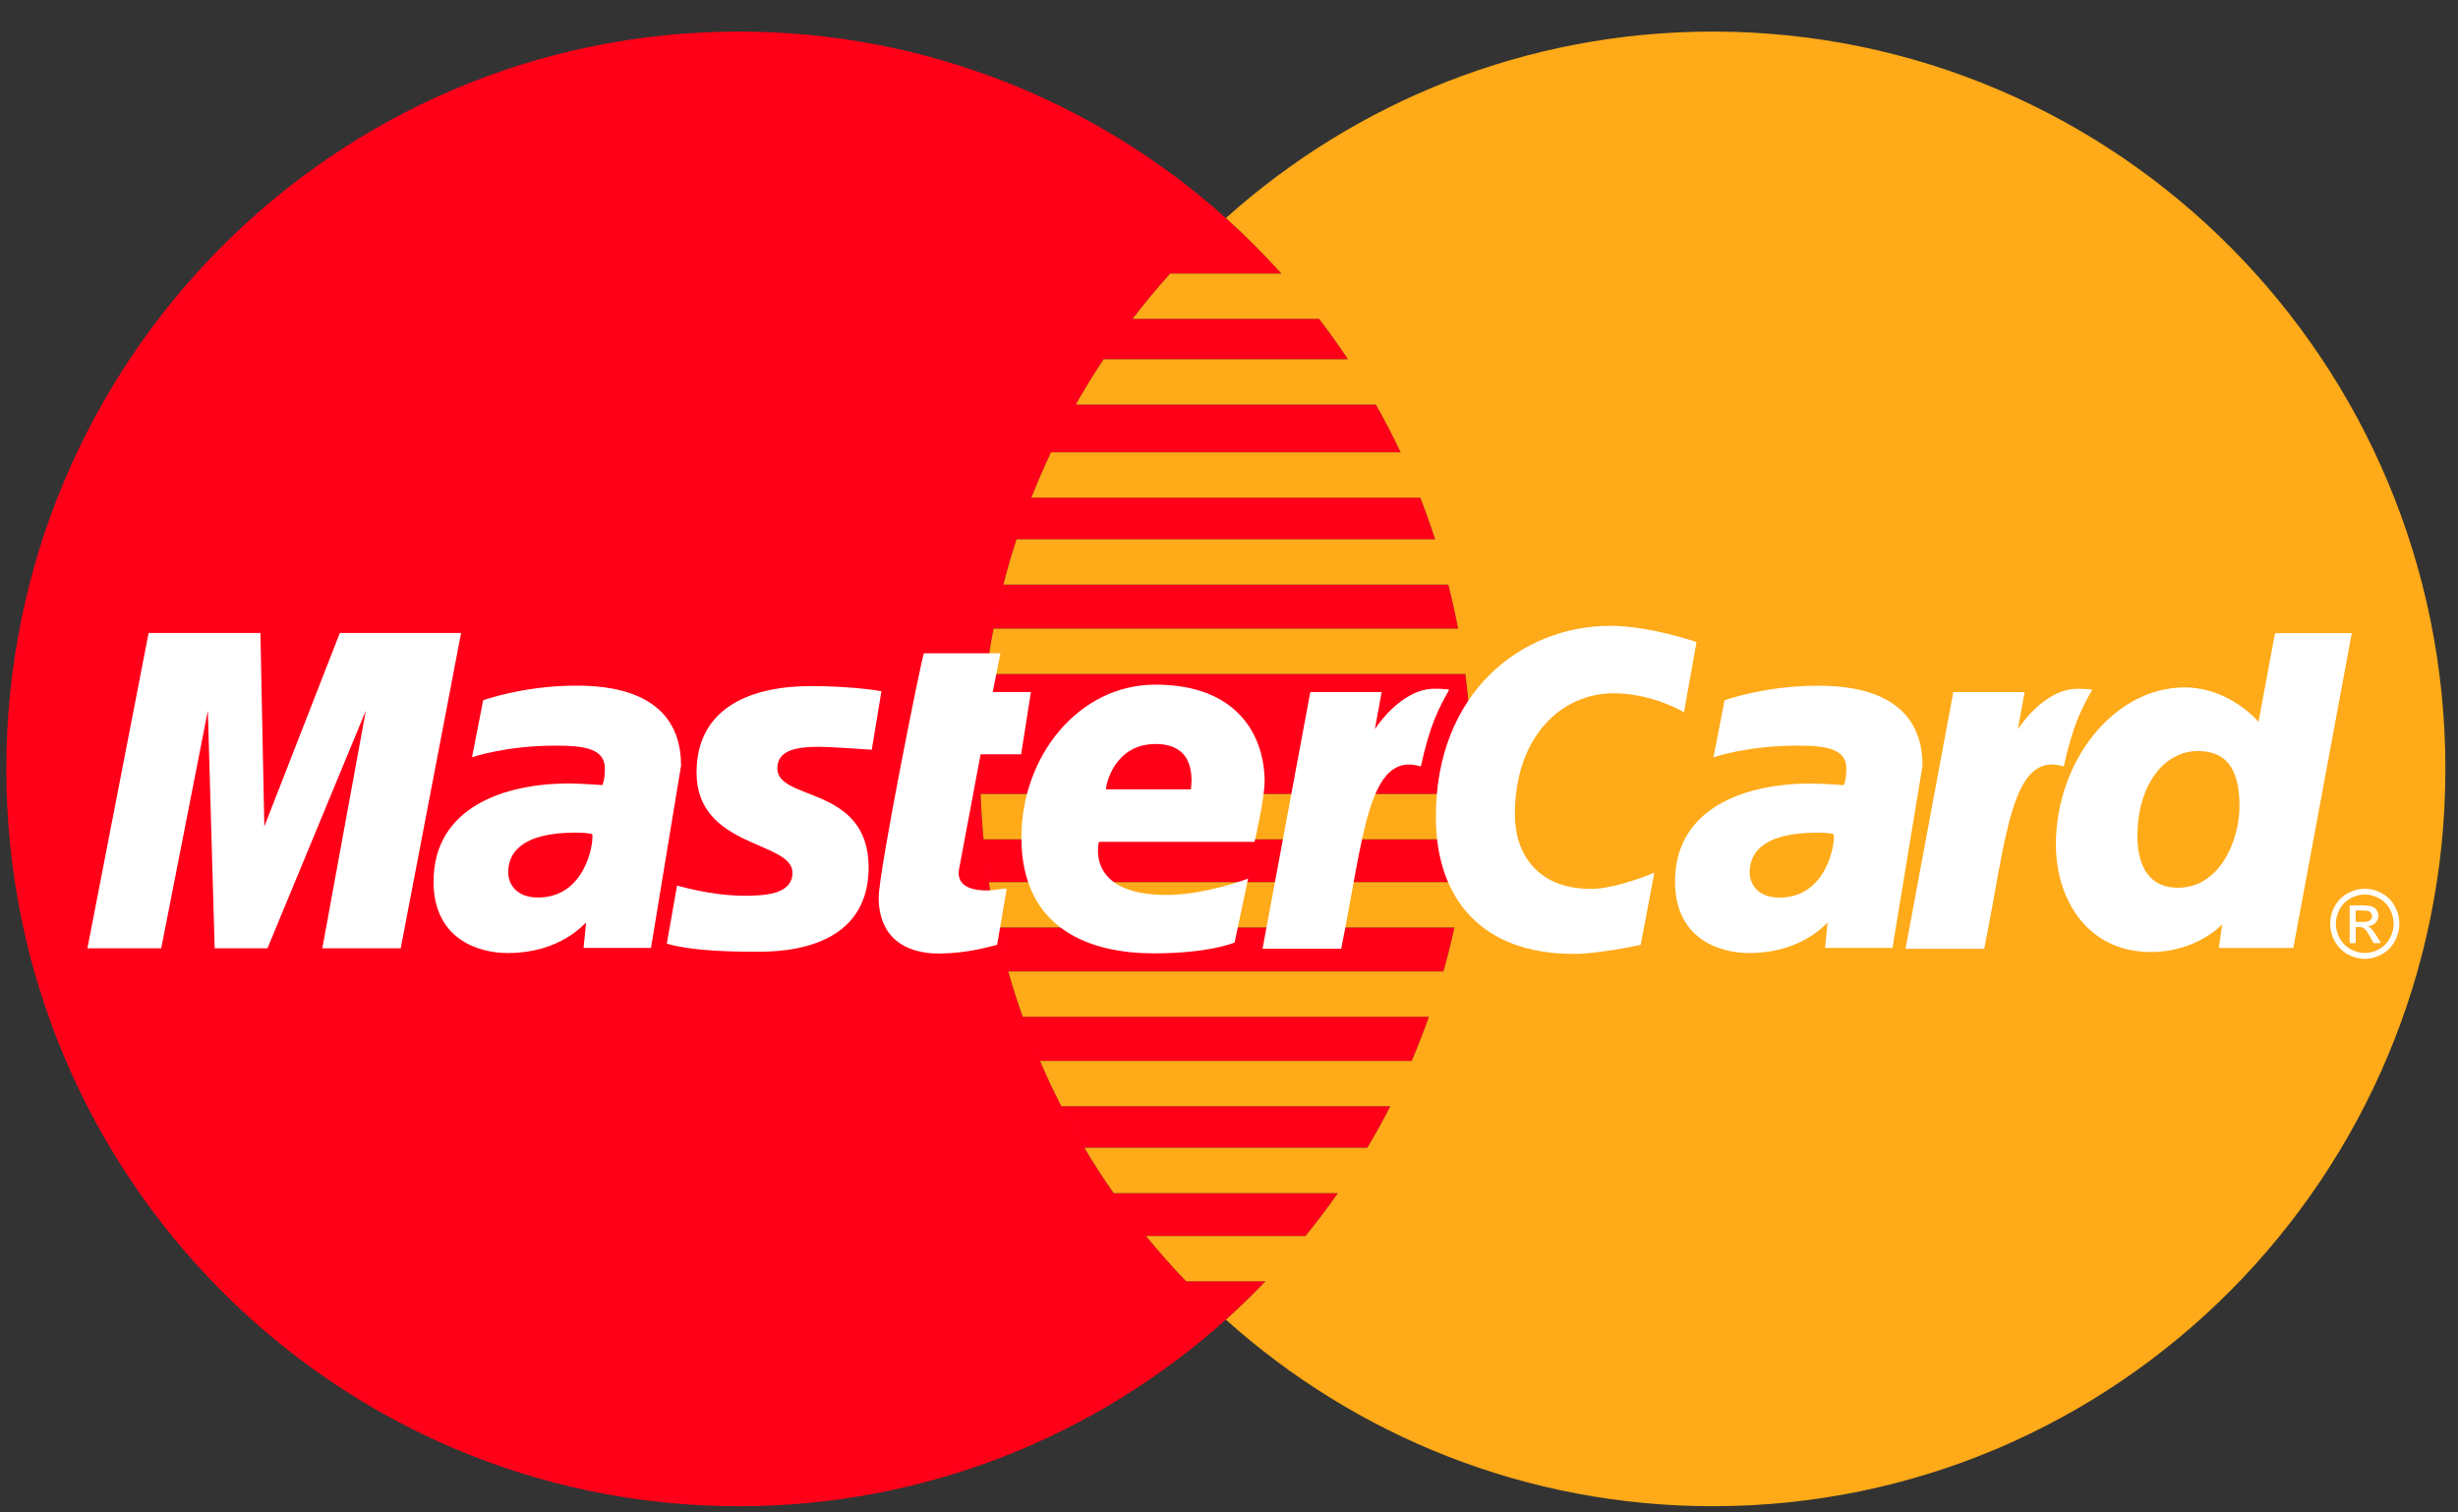
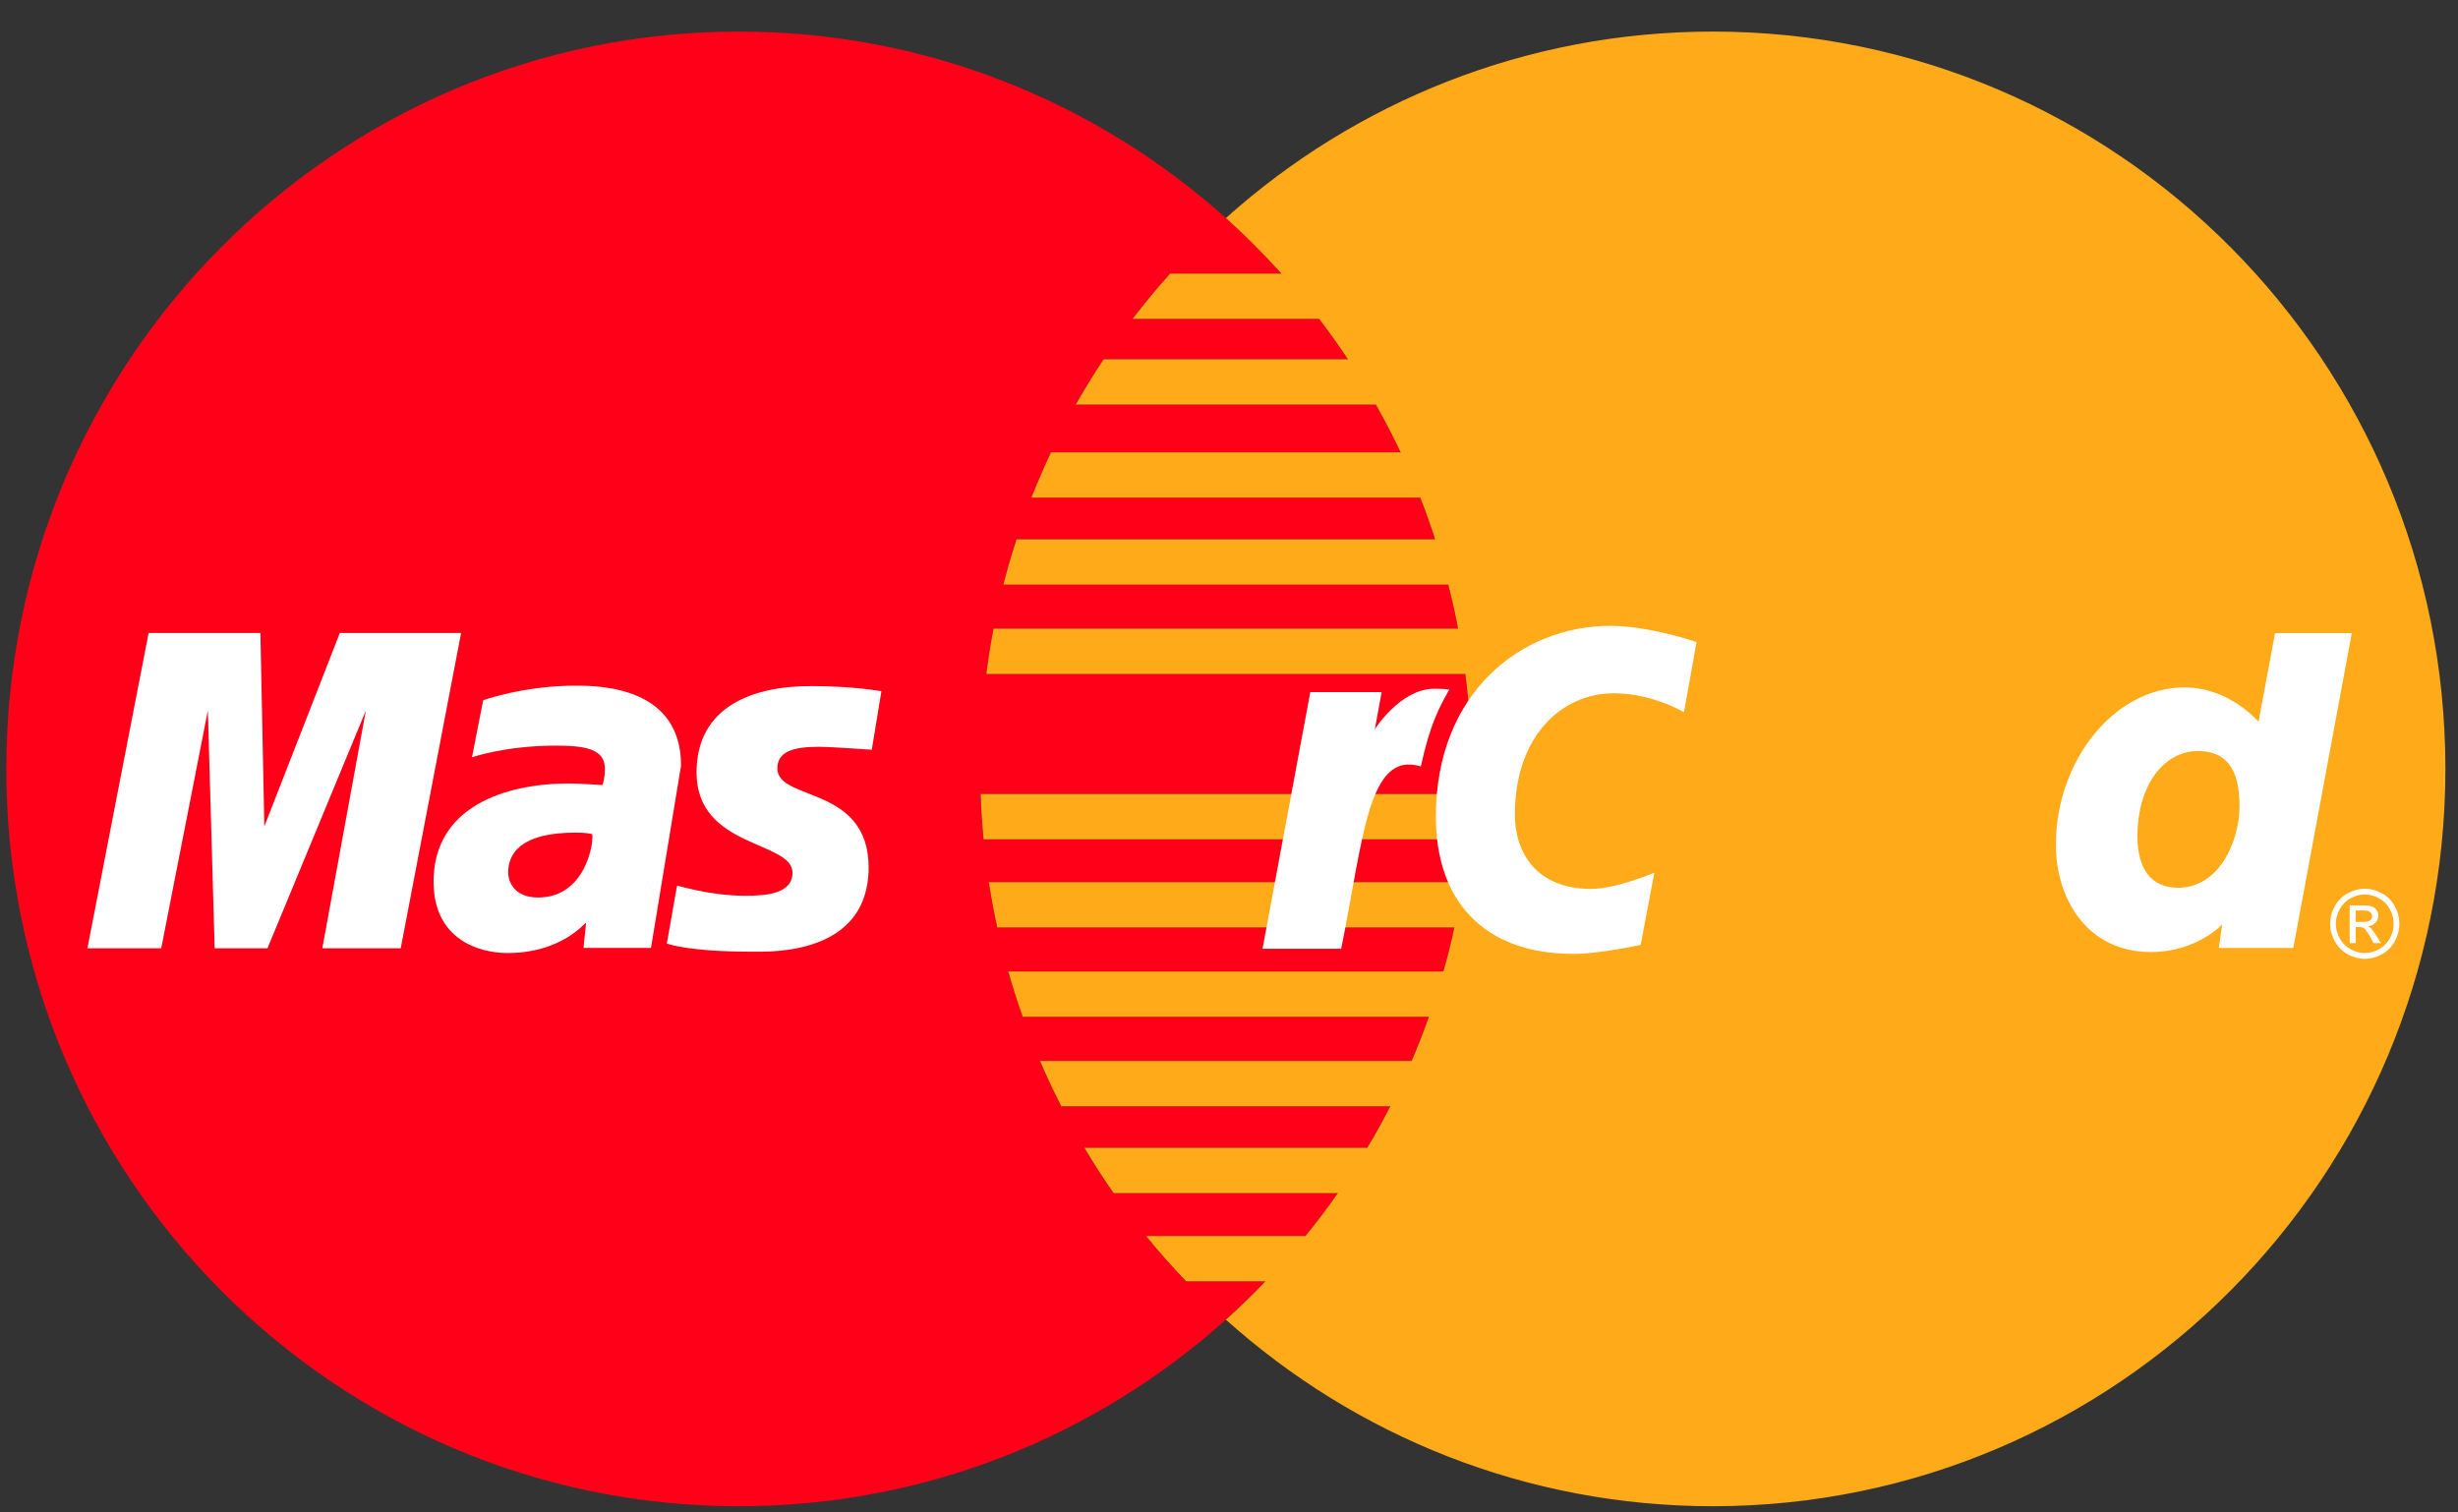
<svg xmlns="http://www.w3.org/2000/svg" width="39" height="24" viewBox="0 0 39 24" fill="none">
  <rect x="0" y="0" width="39" height="24" fill="#333333" stroke="none" />
  <g id="MasterCard" clip-path="url(#clip0_621_243)">
    <g id="g3478">
      <g id="g3456">
        <g id="g3159">
          <path id="path3086" fill-rule="evenodd" clip-rule="evenodd" d="M11.723 0.501C5.303 0.501 0.1 5.739 0.1 12.201C0.1 18.663 5.303 23.901 11.723 23.901C14.689 23.901 17.396 22.782 19.45 20.941C19.613 20.795 19.771 20.644 19.926 20.488C19.978 20.437 20.029 20.385 20.079 20.332H18.82C18.87 20.385 18.921 20.437 18.973 20.488C18.922 20.437 18.87 20.385 18.82 20.332C18.598 20.101 18.386 19.861 18.184 19.613C18.139 19.558 18.094 19.503 18.05 19.447C18.094 19.503 18.139 19.558 18.184 19.613H20.714C20.893 19.393 21.065 19.166 21.228 18.933H17.671C17.752 19.05 17.835 19.165 17.921 19.279C17.835 19.165 17.752 19.05 17.671 18.933C17.471 18.649 17.284 18.355 17.11 18.052C16.885 17.66 16.681 17.254 16.502 16.835C16.452 16.72 16.405 16.604 16.359 16.487C16.313 16.371 16.27 16.253 16.228 16.135C16.144 15.899 16.067 15.659 15.998 15.416H22.902C22.967 15.186 23.026 14.953 23.077 14.717H15.823C15.862 14.894 15.905 15.069 15.951 15.243C15.904 15.069 15.862 14.894 15.823 14.717C15.748 14.37 15.687 14.017 15.643 13.659C15.638 13.622 15.634 13.585 15.63 13.548C15.634 13.585 15.638 13.622 15.643 13.659C15.657 13.773 15.673 13.886 15.69 13.998H23.21C23.245 13.773 23.273 13.547 23.295 13.318H15.605C15.583 13.08 15.568 12.841 15.56 12.6C15.558 12.533 15.557 12.467 15.556 12.4C15.555 12.334 15.553 12.267 15.553 12.201C15.553 12.268 15.554 12.334 15.556 12.4C15.557 12.467 15.558 12.533 15.56 12.6H23.34C23.342 12.54 23.343 12.481 23.345 12.422C23.345 12.415 23.345 12.407 23.345 12.4C23.345 12.398 23.345 12.395 23.345 12.393C23.346 12.329 23.347 12.265 23.347 12.201C23.347 12.092 23.345 11.984 23.342 11.876C23.331 11.477 23.3 11.082 23.25 10.695H15.65C15.618 10.941 15.594 11.19 15.578 11.441C15.574 11.504 15.57 11.567 15.567 11.63C15.565 11.682 15.562 11.735 15.56 11.787C15.562 11.735 15.565 11.682 15.567 11.63C15.57 11.567 15.574 11.504 15.578 11.441C15.625 10.699 15.742 9.975 15.92 9.277C15.982 9.034 16.052 8.794 16.129 8.558C16.147 8.502 16.165 8.446 16.184 8.391C16.203 8.336 16.223 8.281 16.242 8.226C16.223 8.281 16.203 8.335 16.184 8.391C16.166 8.446 16.147 8.502 16.129 8.558H22.771C22.699 8.335 22.621 8.114 22.535 7.897H16.365C16.343 7.952 16.323 8.006 16.302 8.061C16.323 8.006 16.343 7.952 16.365 7.897C16.461 7.653 16.565 7.414 16.676 7.178C16.707 7.114 16.738 7.05 16.769 6.986C16.801 6.922 16.833 6.859 16.866 6.795C16.833 6.858 16.801 6.922 16.769 6.986C16.738 7.05 16.707 7.114 16.676 7.178H22.224C22.183 7.091 22.14 7.004 22.097 6.918C22.076 6.877 22.056 6.837 22.035 6.796C22.03 6.786 22.024 6.776 22.019 6.765C22.012 6.753 22.006 6.741 22 6.729C21.969 6.67 21.938 6.611 21.905 6.553C21.881 6.508 21.856 6.464 21.831 6.42H17.069C17.208 6.175 17.356 5.935 17.511 5.701C17.548 5.646 17.585 5.592 17.622 5.537C17.659 5.483 17.698 5.429 17.735 5.376C17.812 5.269 17.889 5.164 17.969 5.06C18.159 4.812 18.358 4.573 18.566 4.342H20.333C20.263 4.264 20.192 4.188 20.121 4.112C19.906 3.886 19.682 3.669 19.45 3.46C17.396 1.62 14.689 0.501 11.723 0.501ZM17.969 5.06C17.889 5.164 17.812 5.269 17.735 5.376C17.697 5.43 17.66 5.483 17.622 5.537C17.585 5.591 17.548 5.646 17.511 5.701H21.388C21.242 5.482 21.09 5.268 20.93 5.06H17.969ZM15.92 9.277C15.861 9.507 15.809 9.74 15.764 9.976H23.136C23.091 9.74 23.039 9.507 22.98 9.277H15.92ZM16.228 16.135C16.27 16.253 16.313 16.371 16.359 16.487C16.404 16.604 16.452 16.72 16.502 16.835H22.399C22.497 16.605 22.588 16.372 22.672 16.135H16.228ZM17.11 18.052C17.142 18.106 17.174 18.16 17.206 18.214H21.694C21.823 17.998 21.945 17.779 22.06 17.554H16.84C16.926 17.722 17.016 17.889 17.11 18.052ZM20.503 4.534C20.531 4.567 20.559 4.599 20.587 4.632C20.559 4.599 20.531 4.567 20.503 4.534ZM21.495 5.863C21.517 5.898 21.54 5.933 21.562 5.969C21.54 5.933 21.517 5.899 21.495 5.863ZM20.587 19.769C20.559 19.802 20.531 19.835 20.503 19.867C20.531 19.835 20.559 19.802 20.587 19.769ZM20.404 19.981C20.371 20.018 20.337 20.056 20.304 20.093C20.337 20.056 20.371 20.018 20.404 19.981Z" fill="#FF0018" />
          <path id="path3155" fill-rule="evenodd" clip-rule="evenodd" d="M27.177 0.501C24.211 0.501 21.504 1.62 19.451 3.46C19.76 3.738 20.054 4.033 20.333 4.342H18.566C18.358 4.573 18.16 4.813 17.97 5.06H20.93C21.09 5.268 21.242 5.482 21.388 5.701H17.511C17.356 5.935 17.208 6.175 17.069 6.42H21.831C21.971 6.667 22.102 6.92 22.224 7.178H16.676C16.565 7.414 16.461 7.654 16.365 7.897H22.535C22.621 8.114 22.699 8.335 22.771 8.558H16.129C15.979 9.018 15.857 9.492 15.764 9.976C15.809 9.74 15.861 9.507 15.92 9.277H22.98C23.039 9.507 23.091 9.74 23.136 9.976H15.764C15.707 10.273 15.662 10.574 15.628 10.88C15.634 10.818 15.642 10.756 15.65 10.695H23.25C23.314 11.188 23.347 11.69 23.347 12.201C23.347 12.334 23.344 12.467 23.34 12.6H15.56C15.568 12.841 15.584 13.08 15.606 13.318H23.295C23.274 13.547 23.245 13.773 23.21 13.998H15.69C15.727 14.241 15.772 14.48 15.823 14.717H23.077C23.026 14.953 22.968 15.186 22.902 15.416H15.998C16.067 15.659 16.144 15.899 16.228 16.135H22.672C22.588 16.372 22.497 16.605 22.399 16.835H16.502C16.706 17.312 16.942 17.773 17.206 18.214C17.077 17.998 16.955 17.779 16.84 17.554H22.06C21.945 17.779 21.823 17.998 21.694 18.214H17.206C17.352 18.46 17.507 18.7 17.671 18.933H21.228C21.065 19.166 20.893 19.393 20.714 19.613H18.184C18.386 19.861 18.598 20.101 18.82 20.332H20.079C19.877 20.543 19.668 20.746 19.451 20.941C21.504 22.782 24.211 23.901 27.177 23.901C33.597 23.901 38.8 18.663 38.8 12.201C38.8 5.739 33.597 0.501 27.177 0.501ZM17.671 18.933C17.711 18.991 17.753 19.049 17.794 19.107C17.753 19.049 17.711 18.992 17.671 18.933ZM16.502 16.835C16.403 16.605 16.312 16.372 16.228 16.135C16.312 16.372 16.403 16.605 16.502 16.835ZM15.56 12.6C15.558 12.533 15.557 12.467 15.556 12.4C15.557 12.467 15.558 12.534 15.56 12.6ZM15.556 12.4C15.554 12.334 15.553 12.268 15.553 12.201C15.553 12.268 15.555 12.334 15.556 12.4ZM15.628 10.88C15.614 11.004 15.602 11.128 15.592 11.254C15.602 11.129 15.614 11.004 15.628 10.88ZM15.592 11.254C15.588 11.302 15.585 11.35 15.582 11.398C15.585 11.35 15.588 11.302 15.592 11.254ZM16.129 8.558C16.147 8.502 16.166 8.446 16.184 8.391C16.165 8.446 16.147 8.502 16.129 8.558ZM16.365 7.897C16.347 7.942 16.331 7.987 16.314 8.031C16.331 7.987 16.347 7.942 16.365 7.897ZM17.511 5.701C17.548 5.646 17.585 5.591 17.622 5.537C17.585 5.592 17.548 5.646 17.511 5.701ZM17.622 5.537C17.66 5.483 17.697 5.43 17.736 5.376C17.697 5.43 17.66 5.483 17.622 5.537ZM16.866 6.795C16.836 6.852 16.808 6.91 16.779 6.968C16.808 6.91 16.837 6.852 16.866 6.795ZM16.294 8.084C16.276 8.131 16.259 8.178 16.242 8.226C16.259 8.178 16.276 8.131 16.294 8.084ZM15.567 11.63C15.565 11.69 15.561 11.75 15.559 11.81C15.561 11.75 15.565 11.69 15.567 11.63ZM15.643 13.659C15.647 13.695 15.652 13.732 15.657 13.768C15.652 13.732 15.648 13.695 15.643 13.659ZM15.825 14.723C15.837 14.78 15.85 14.837 15.864 14.894C15.85 14.837 15.837 14.78 15.825 14.723ZM15.906 15.068C15.92 15.124 15.934 15.18 15.948 15.236C15.934 15.18 15.92 15.124 15.906 15.068ZM18.834 20.346C18.88 20.394 18.926 20.441 18.973 20.488C18.926 20.441 18.88 20.394 18.834 20.346Z" fill="#FFAA18" />
        </g>
      </g>
      <g id="g3463">
        <g id="g3445">
          <path id="path3447" d="M37.521 14.102C37.613 14.102 37.704 14.126 37.791 14.174C37.879 14.221 37.948 14.29 37.997 14.38C38.046 14.469 38.07 14.562 38.07 14.659C38.07 14.754 38.046 14.847 37.998 14.935C37.949 15.024 37.882 15.093 37.794 15.142C37.707 15.19 37.616 15.215 37.521 15.215C37.426 15.215 37.334 15.19 37.247 15.142C37.16 15.092 37.092 15.024 37.044 14.935C36.995 14.847 36.971 14.754 36.971 14.659C36.971 14.562 36.995 14.469 37.045 14.38C37.094 14.29 37.163 14.222 37.251 14.174C37.339 14.126 37.429 14.102 37.521 14.102ZM37.521 14.194C37.444 14.194 37.369 14.214 37.296 14.254C37.222 14.294 37.166 14.351 37.124 14.426C37.083 14.5 37.062 14.578 37.062 14.658C37.062 14.739 37.083 14.816 37.123 14.889C37.163 14.962 37.22 15.02 37.294 15.061C37.366 15.101 37.442 15.122 37.521 15.122C37.6 15.122 37.677 15.101 37.749 15.061C37.822 15.02 37.879 14.962 37.919 14.889C37.959 14.815 37.979 14.739 37.979 14.658C37.979 14.578 37.959 14.5 37.918 14.426C37.877 14.351 37.82 14.294 37.746 14.254C37.673 14.214 37.599 14.194 37.521 14.194ZM37.281 14.966V14.367H37.484C37.553 14.367 37.604 14.373 37.635 14.384C37.666 14.395 37.69 14.414 37.709 14.442C37.728 14.469 37.737 14.498 37.737 14.529C37.737 14.573 37.721 14.611 37.69 14.644C37.66 14.676 37.619 14.694 37.568 14.698C37.589 14.707 37.605 14.718 37.618 14.73C37.642 14.753 37.671 14.793 37.706 14.848L37.778 14.966H37.661L37.609 14.871C37.568 14.797 37.535 14.751 37.509 14.732C37.492 14.718 37.466 14.711 37.433 14.711H37.377V14.966L37.281 14.966ZM37.376 14.629H37.492C37.547 14.629 37.585 14.62 37.605 14.604C37.625 14.587 37.636 14.565 37.636 14.537C37.636 14.52 37.631 14.504 37.621 14.49C37.611 14.476 37.598 14.466 37.58 14.458C37.563 14.452 37.532 14.448 37.485 14.448H37.376V14.629" fill="white" />
        </g>
      </g>
    </g>
    <g id="layer1">
      <g id="g16480">
        <g id="g10289">
-           <path id="path4157" d="M15.821 14.993L15.973 14.1C15.89 14.1 15.768 14.13 15.66 14.13C15.237 14.13 15.19 13.936 15.217 13.792L15.559 11.969H16.202L16.357 10.981H15.751L15.874 10.367H14.659C14.632 10.39 13.942 13.823 13.942 14.241C13.942 14.86 14.344 15.135 14.91 15.131C15.354 15.127 15.699 15.021 15.821 14.993Z" fill="white" />
-           <path id="path4155" d="M16.206 13.29C16.206 14.775 17.339 15.128 18.305 15.128C19.196 15.128 19.589 14.956 19.589 14.956L19.803 13.942C19.803 13.942 19.125 14.201 18.512 14.201C17.208 14.201 17.436 13.359 17.436 13.359H19.905C19.905 13.359 20.065 12.678 20.065 12.401C20.065 11.708 19.666 10.864 18.332 10.864C17.11 10.865 16.206 12.003 16.206 13.29ZM18.337 11.806C19.023 11.806 18.896 12.472 18.896 12.526H17.547C17.547 12.457 17.675 11.806 18.337 11.806Z" fill="white" />
          <path id="path4151" d="M26.032 14.993L26.249 13.847C26.249 13.847 25.653 14.105 25.244 14.105C24.382 14.105 24.036 13.536 24.036 12.925C24.036 11.684 24.778 11.001 25.603 11.001C26.222 11.001 26.719 11.302 26.719 11.302L26.918 10.189C26.918 10.189 26.181 9.931 25.549 9.931C24.146 9.931 22.782 10.983 22.782 12.96C22.782 14.271 23.519 15.137 24.969 15.137C25.379 15.137 26.032 14.993 26.032 14.993Z" fill="white" />
          <path id="path4149" d="M9.138 10.88C8.304 10.88 7.666 11.112 7.666 11.112L7.489 12.017C7.489 12.017 8.017 11.832 8.813 11.832C9.266 11.832 9.597 11.876 9.597 12.194C9.597 12.387 9.556 12.458 9.556 12.458C9.556 12.458 9.199 12.432 9.034 12.432C7.983 12.432 6.879 12.82 6.879 13.99C6.879 14.911 7.604 15.123 8.052 15.123C8.91 15.123 9.279 14.642 9.299 14.64L9.259 15.042H10.329L10.806 12.148C10.806 10.92 9.568 10.88 9.138 10.88ZM9.398 13.237C9.421 13.414 9.27 14.242 8.538 14.242C8.161 14.242 8.063 13.993 8.063 13.845C8.063 13.558 8.243 13.212 9.134 13.212C9.341 13.213 9.363 13.232 9.398 13.237Z" fill="white" />
          <path id="path4145" d="M11.944 15.102C12.217 15.102 13.782 15.162 13.782 13.765C13.782 12.46 12.334 12.718 12.334 12.194C12.334 11.932 12.57 11.85 13.001 11.85C13.172 11.85 13.832 11.897 13.832 11.897L13.985 10.969C13.985 10.969 13.558 10.887 12.864 10.887C11.965 10.887 11.052 11.197 11.052 12.259C11.052 13.462 12.574 13.341 12.574 13.848C12.574 14.187 12.149 14.214 11.821 14.214C11.254 14.214 10.744 14.046 10.742 14.054L10.58 14.973C10.609 14.98 10.924 15.102 11.944 15.102Z" fill="white" />
          <path id="path4139" d="M36.097 10.047L35.835 11.454C35.835 11.454 35.378 10.908 34.662 10.908C33.548 10.908 32.62 12.069 32.62 13.403C32.62 14.264 33.115 15.107 34.127 15.107C34.855 15.107 35.258 14.669 35.258 14.669L35.205 15.043H36.387L37.315 10.046L36.097 10.047ZM35.533 12.79C35.533 13.345 35.215 14.087 34.556 14.087C34.119 14.087 33.914 13.769 33.914 13.271C33.914 12.456 34.337 11.918 34.871 11.918C35.308 11.918 35.533 12.178 35.533 12.79Z" fill="white" />
          <path id="path4133" d="M2.558 15.048L3.298 11.275L3.406 15.048H4.244L5.805 11.275L5.114 15.048H6.358L7.316 10.044H5.392L4.194 13.114L4.132 10.044H2.358L1.387 15.048H2.558Z" fill="white" />
          <path id="path4131" d="M21.28 15.055C21.634 13.316 21.7 11.903 22.544 12.162C22.691 11.488 22.834 11.228 22.995 10.943C22.995 10.943 22.919 10.929 22.761 10.929C22.217 10.929 21.814 11.572 21.814 11.572L21.922 10.982H20.79L20.032 15.055H21.28Z" fill="white" />
          <g id="use8523">
-             <path id="path4149_1_" d="M28.835 10.881C28.002 10.881 27.363 11.112 27.363 11.112L27.187 12.018C27.187 12.018 27.715 11.832 28.511 11.832C28.964 11.832 29.295 11.876 29.295 12.194C29.295 12.387 29.254 12.459 29.254 12.459C29.254 12.459 28.898 12.433 28.732 12.433C27.681 12.433 26.577 12.821 26.577 13.99C26.577 14.912 27.301 15.123 27.75 15.123C28.608 15.123 28.977 14.642 28.997 14.641L28.957 15.042C28.957 15.042 30.027 15.042 30.027 15.042L30.504 12.148C30.504 10.92 29.266 10.881 28.835 10.881ZM29.096 13.237C29.119 13.414 28.968 14.243 28.236 14.243C27.859 14.243 27.761 13.993 27.761 13.846C27.761 13.558 27.942 13.213 28.832 13.213C29.039 13.213 29.061 13.232 29.096 13.237Z" fill="white" />
-           </g>
+             </g>
          <g id="use8525">
-             <path id="path4131_1_" d="M31.482 15.056C31.836 13.316 31.901 11.904 32.745 12.162C32.893 11.489 33.036 11.229 33.197 10.944C33.197 10.944 33.122 10.93 32.963 10.93C32.419 10.93 32.016 11.573 32.016 11.573L32.124 10.982H30.992L30.234 15.056H31.482Z" fill="white" />
-           </g>
+             </g>
        </g>
      </g>
    </g>
  </g>
  <defs>
    <clipPath id="clip0_621_243">
      <rect width="38.7" height="23.4" fill="white" transform="translate(0.1 0.5)" />
    </clipPath>
  </defs>
</svg>